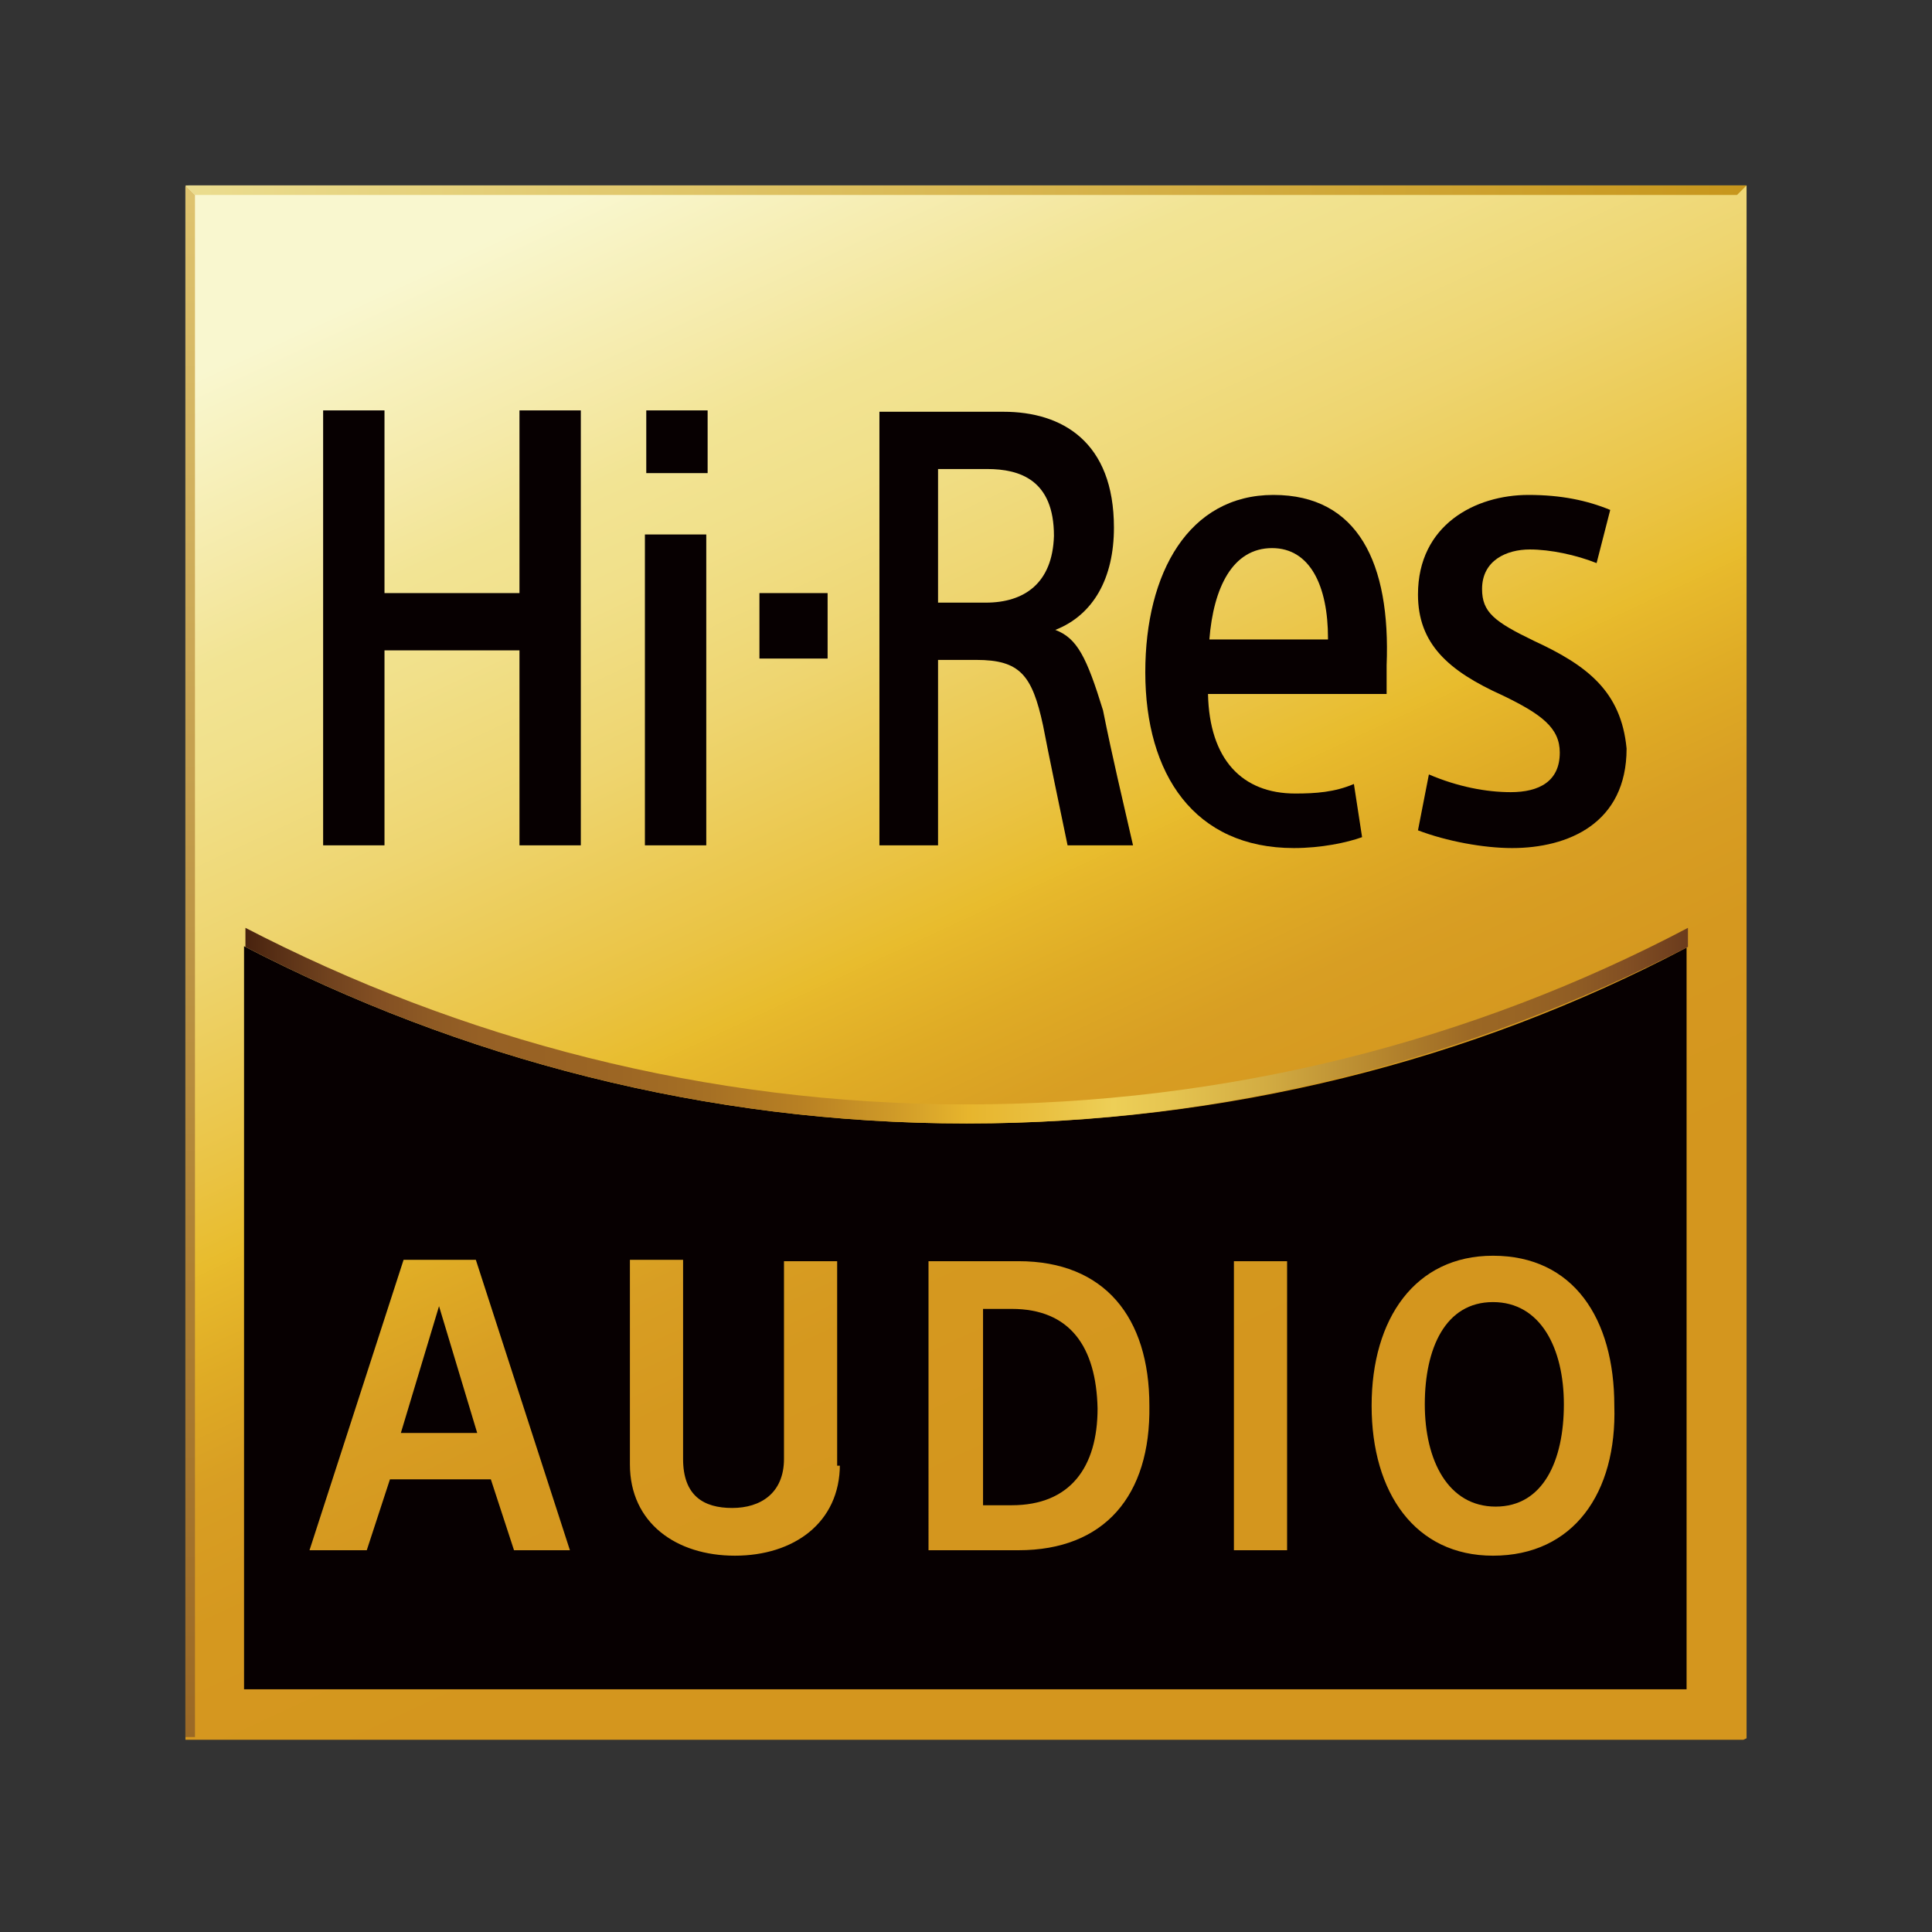
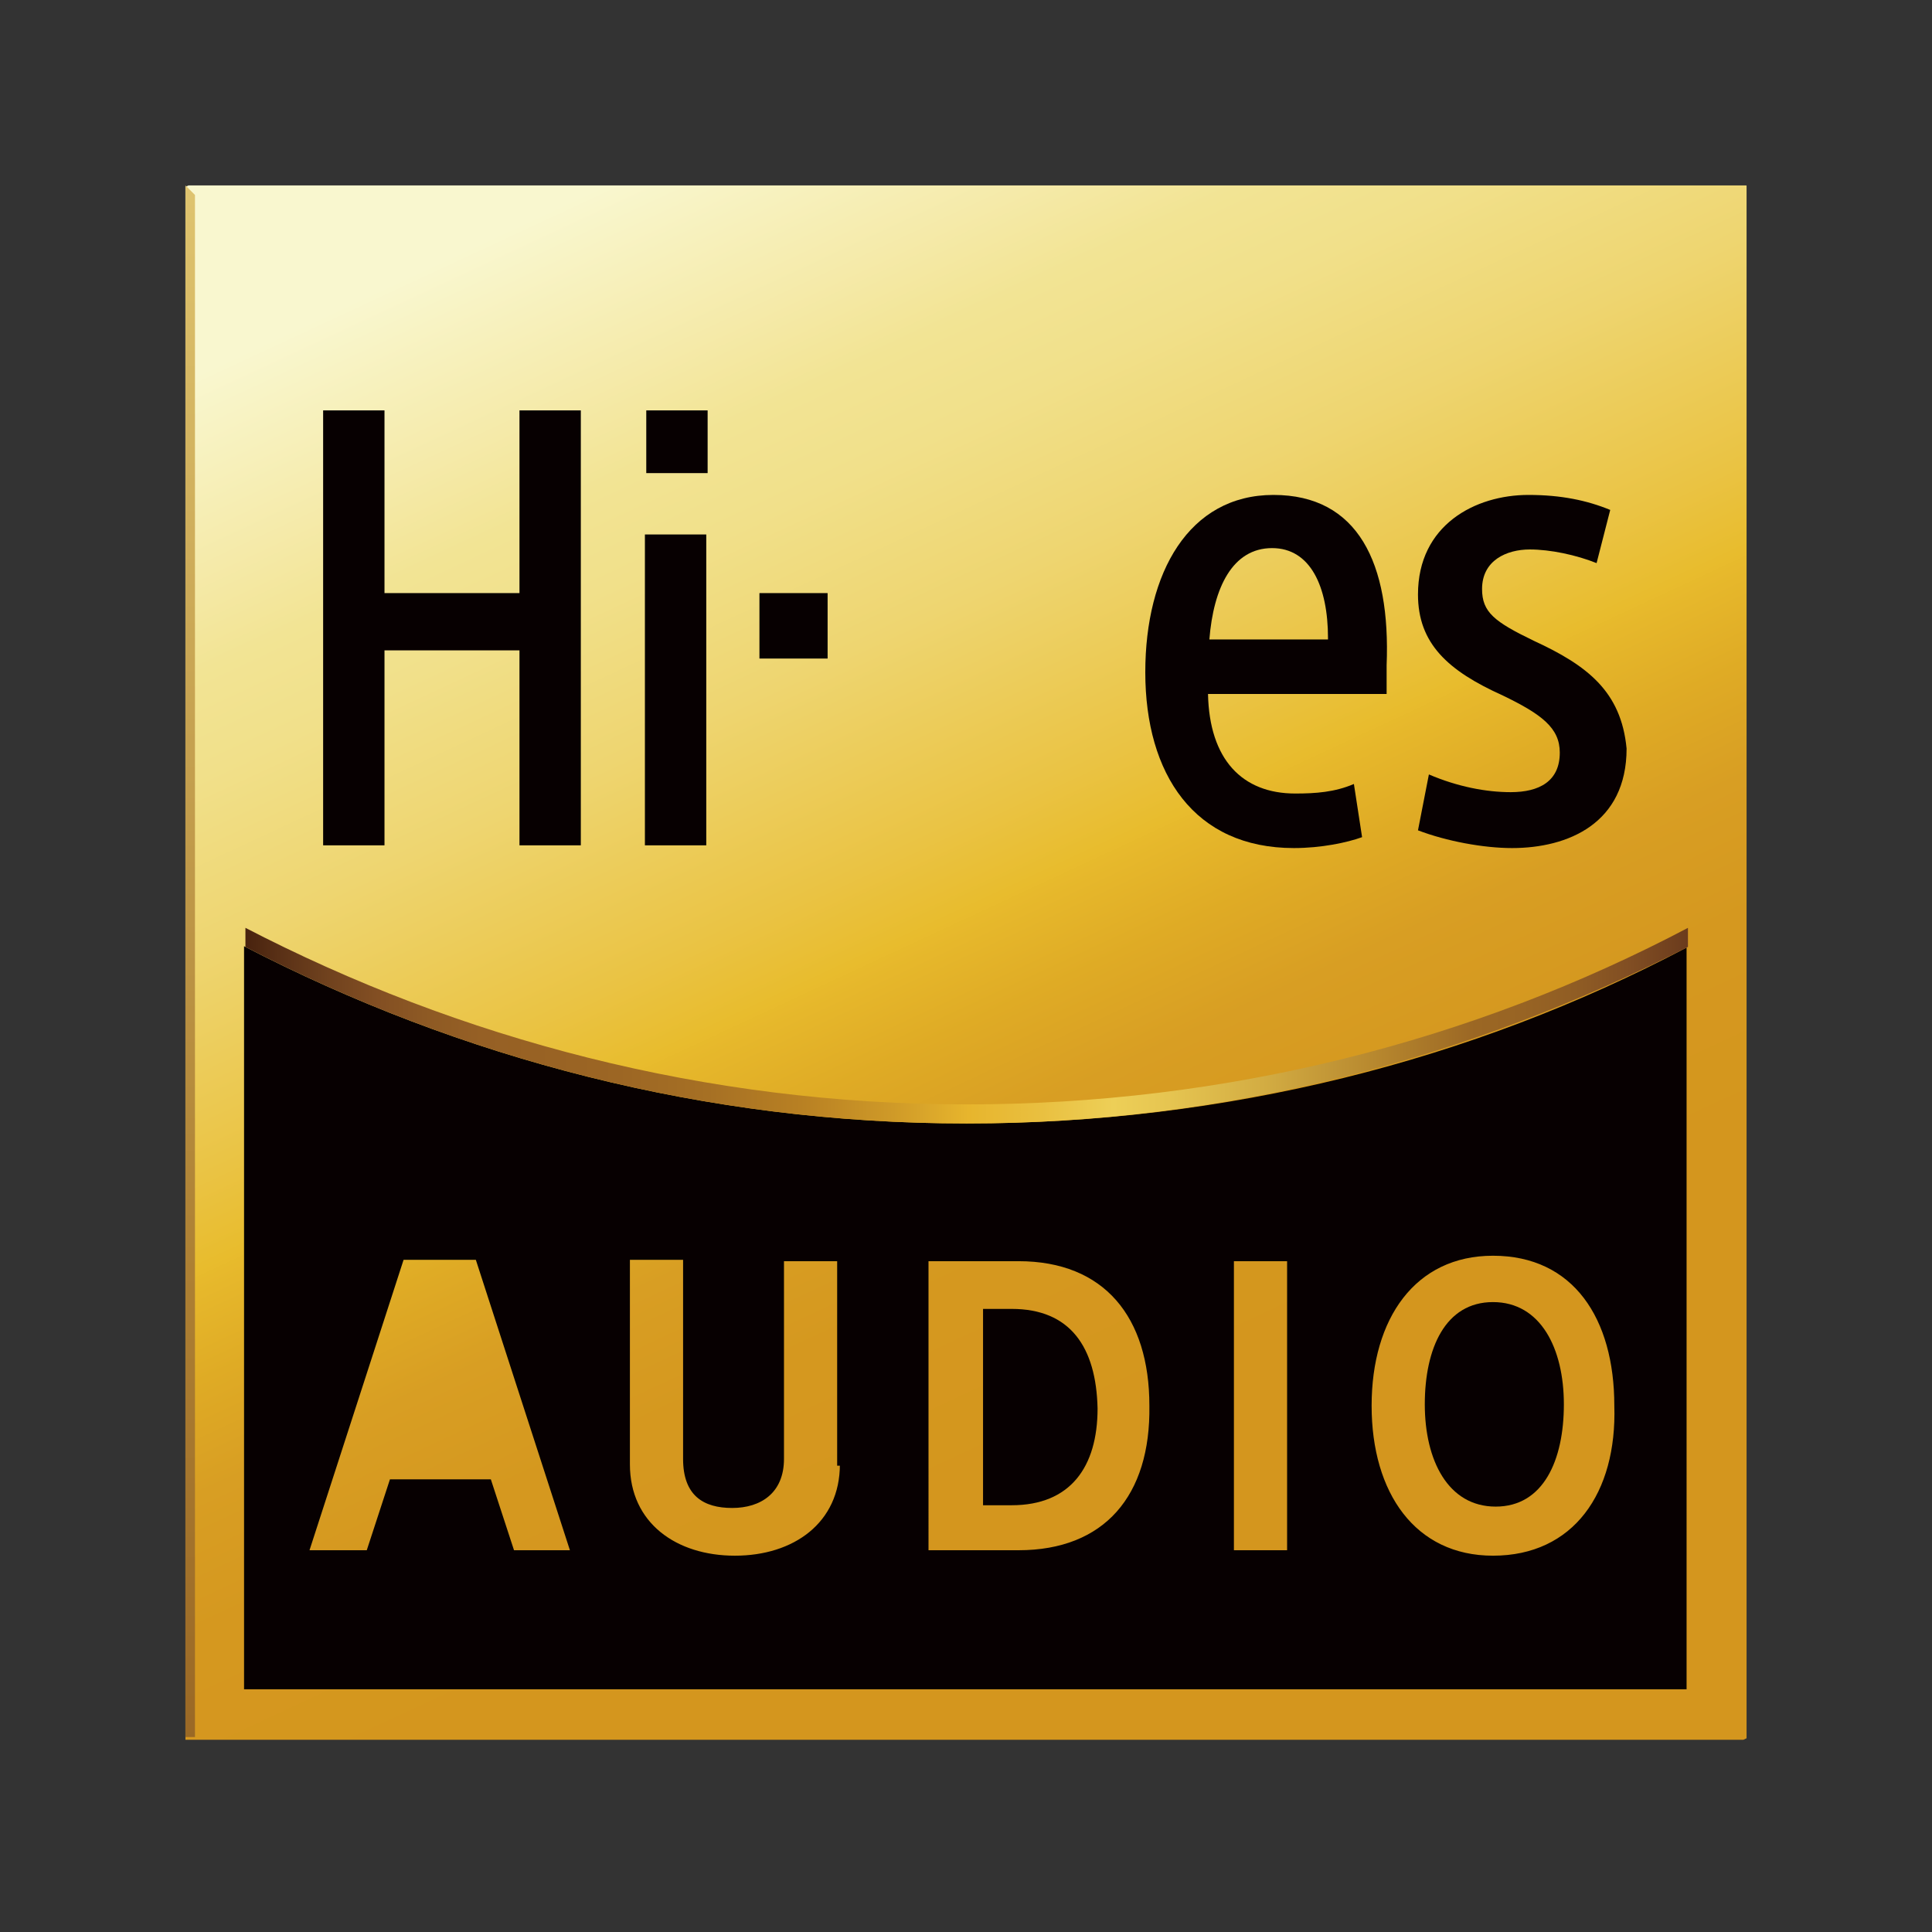
<svg xmlns="http://www.w3.org/2000/svg" xmlns:xlink="http://www.w3.org/1999/xlink" version="1.1" id="圖層_1" x="0px" y="0px" viewBox="0 0 141.7 141.7" style="enable-background:new 0 0 141.7 141.7;" xml:space="preserve">
  <rect x="0" y="0" width="141.7" height="141.7" fill="#333333" stroke="none" />
  <style type="text/css">
	.st0{clip-path:url(#SVGID_2_);fill:url(#SVGID_3_);}
	.st1{fill:#070001;}
	.st2{clip-path:url(#SVGID_5_);fill:#070001;}
	.st3{fill:#69401D;}
	.st4{clip-path:url(#SVGID_7_);fill:url(#SVGID_8_);}
	.st5{clip-path:url(#SVGID_10_);fill:url(#SVGID_11_);}
	.st6{clip-path:url(#SVGID_13_);fill:url(#SVGID_14_);}
</style>
  <g>
    <g>
      <defs>
        <polygon id="SVGID_1_" points="13.6,13.6 13.6,13.6 13.6,127.6 128.1,127.6 128.1,13.6 128.1,13.6    " />
      </defs>
      <clipPath id="SVGID_2_">
        <use xlink:href="#SVGID_1_" style="overflow:visible;" />
      </clipPath>
      <linearGradient id="SVGID_3_" gradientUnits="userSpaceOnUse" x1="-38.531" y1="-229.978" x2="-32.134" y2="-229.978" gradientTransform="matrix(6.565 14.078 -14.078 6.565 -2940.36 2065.737)">
        <stop offset="0" style="stop-color:#F9F7CF" />
        <stop offset="0.133" style="stop-color:#F5EAA9" />
        <stop offset="0.2" style="stop-color:#F2E494" />
        <stop offset="0.27" style="stop-color:#F1E08A" />
        <stop offset="0.389" style="stop-color:#EED570" />
        <stop offset="0.54" style="stop-color:#EAC343" />
        <stop offset="0.6" style="stop-color:#E8BC2D" />
        <stop offset="0.608" style="stop-color:#E7B92C" />
        <stop offset="0.675" style="stop-color:#DFAB25" />
        <stop offset="0.751" style="stop-color:#D89E23" />
        <stop offset="0.844" style="stop-color:#D5981F" />
        <stop offset="1" style="stop-color:#D4961E" />
      </linearGradient>
      <polygon class="st0" points="107.7,-30.1 171.7,107.1 34,171.5 -30,34   " />
    </g>
  </g>
  <path class="st1" d="M112.5,47c-2.9-1.4-3.8-2.1-3.8-3.8c0-2.1,1.8-2.9,3.5-2.9c1.5,0,3.4,0.4,4.9,1l1-3.9c-1.7-0.7-3.6-1.1-6-1.1  c-3.9,0-8.1,2.2-8.1,7.3c0,3.6,2.2,5.6,6.2,7.4c2.9,1.4,4.2,2.4,4.2,4.2c0,2.1-1.5,2.9-3.6,2.9c-1.8,0-3.9-0.4-6-1.3l-0.8,4.1  c2.1,0.8,4.8,1.3,6.9,1.3c4.1,0,8.4-1.8,8.4-7.3C118.9,50.7,116.4,48.8,112.5,47" />
  <path class="st1" d="M97.5,46.9h-8.8c0.3-3.8,1.7-6.7,4.6-6.7c2.8,0,4.1,2.8,4.1,6.6v0.1H97.5z M93.4,36.3c-6.2,0-9.4,5.7-9.4,13  c0,7.5,3.6,12.9,10.9,12.9c2,0,3.9-0.4,5-0.8l-0.6-3.9c-1.4,0.6-2.8,0.7-4.3,0.7c-3.9,0-6.3-2.5-6.4-7.3h13.1v-2.1  C102,41.3,99.6,36.3,93.4,36.3" />
-   <path class="st1" d="M72.3,44.2h-3.5v-9.8h3.6c2.4,0,4.9,0.8,4.9,4.9C77.2,42.8,75.1,44.2,72.3,44.2 M77.4,46.2L77.4,46.2  c2.8-1.1,4.3-3.8,4.3-7.5c0-6.3-3.8-8.5-8.1-8.5h-9.1V62h4.3V48.4h2.8c3.2,0,4.1,1.1,4.9,4.8c0.4,2.1,1.3,6.4,1.8,8.8h4.8  c-0.8-3.5-1.5-6.4-2.2-9.9C79.7,48.2,79,46.8,77.4,46.2" />
  <rect x="55.7" y="43.5" class="st1" width="5" height="4.8" />
  <rect x="47.4" y="30.1" class="st1" width="4.5" height="4.6" />
  <rect x="47.3" y="39.2" class="st1" width="4.5" height="22.8" />
  <polygon class="st1" points="38.1,43.5 28.2,43.5 28.2,30.1 23.7,30.1 23.7,62 28.2,62 28.2,47.7 38.1,47.7 38.1,62 42.6,62   42.6,30.1 38.1,30.1 " />
  <path class="st1" d="M109.5,114.1c-5.7,0-8.9-4.6-8.9-11s3.2-11,8.9-11c5.9,0,8.9,4.6,8.9,11C118.6,109.5,115.4,114.1,109.5,114.1   M94.4,113.7h-3.9V92.5h3.9V113.7z M74.7,113.7h-6.6V92.5h6.6c6.3,0,9.6,4.1,9.6,10.6C84.4,109.7,81,113.7,74.7,113.7 M61.6,107.4  c0,4.3-3.4,6.7-7.7,6.7s-7.7-2.4-7.7-6.7v-15h3.9V107c0,2.7,1.5,3.6,3.6,3.6s3.8-1.1,3.8-3.6V92.5h3.9v15H61.6z M37.7,113.7  l-1.7-5.2h-7.4l-1.7,5.2h-4.2l6.9-21.3h5.3l6.9,21.3H37.7z M70.9,82.4c-19.2,0-37.2-4.8-53-13v54.5h105.8V69.5  C108,77.8,89.9,82.4,70.9,82.4" />
-   <polygon class="st1" points="29.4,105.1 35,105.1 32.2,95.8 " />
  <path class="st1" d="M74.2,96h-2.1v14.4h2.1c4.3,0,6.3-2.8,6.3-7.1C80.4,98.8,78.5,96,74.2,96" />
  <g>
    <g>
      <defs>
        <rect id="SVGID_4_" x="13.6" y="13.6" width="114.5" height="113.8" />
      </defs>
      <clipPath id="SVGID_5_">
        <use xlink:href="#SVGID_4_" style="overflow:visible;" />
      </clipPath>
      <path class="st2" d="M109.5,95.5c-3.5,0-5,3.4-5,7.5s1.7,7.5,5.2,7.5c3.5,0,5-3.4,5-7.5S113,95.5,109.5,95.5" />
    </g>
  </g>
  <polygon class="st3" points="14.3,127.6 14.3,127.6 127.6,127.6 127.4,127.6 " />
  <g>
    <g>
      <defs>
        <polygon id="SVGID_6_" points="13.6,127.6 14.3,127.6 14.3,127.6 14.3,14.3 13.6,13.6    " />
      </defs>
      <clipPath id="SVGID_7_">
        <use xlink:href="#SVGID_6_" style="overflow:visible;" />
      </clipPath>
      <linearGradient id="SVGID_8_" gradientUnits="userSpaceOnUse" x1="-32.513" y1="-225.067" x2="-26.116" y2="-225.067" gradientTransform="matrix(0 17.938 -17.938 0 -4023.259 596.404)">
        <stop offset="0" style="stop-color:#DFC470" />
        <stop offset="4.282254e-02" style="stop-color:#DCC06B" />
        <stop offset="0.697" style="stop-color:#AD8033" />
        <stop offset="1" style="stop-color:#9A6825" />
      </linearGradient>
      <rect x="13.6" y="13.6" class="st4" width="0.7" height="113.8" />
    </g>
  </g>
  <g>
    <g>
      <defs>
        <polygon id="SVGID_9_" points="13.6,13.6 14.3,14.3 127.4,14.3 128.1,13.6    " />
      </defs>
      <clipPath id="SVGID_10_">
        <use xlink:href="#SVGID_9_" style="overflow:visible;" />
      </clipPath>
      <linearGradient id="SVGID_11_" gradientUnits="userSpaceOnUse" x1="-39.081" y1="-244.828" x2="-32.684" y2="-244.828" gradientTransform="matrix(17.938 0 0 17.938 714.209 4405.697)">
        <stop offset="0" style="stop-color:#EBDD90" />
        <stop offset="0.537" style="stop-color:#D7B54F" />
        <stop offset="1" style="stop-color:#C7961C" />
      </linearGradient>
-       <rect x="13.6" y="13.6" class="st5" width="114.5" height="0.7" />
    </g>
  </g>
  <g>
    <g>
      <defs>
        <path id="SVGID_12_" d="M70.9,81c-19.2,0-37.2-4.8-53-13v1.4c15.8,8.2,33.8,13,53,13s37-4.8,53-13V68C108,76.4,89.9,81,70.9,81" />
      </defs>
      <clipPath id="SVGID_13_">
        <use xlink:href="#SVGID_12_" style="overflow:visible;" />
      </clipPath>
      <linearGradient id="SVGID_14_" gradientUnits="userSpaceOnUse" x1="-39.909" y1="-242.315" x2="-33.512" y2="-242.315" gradientTransform="matrix(16.592 0 0 16.592 680.125 4095.689)">
        <stop offset="0" style="stop-color:#48220E" />
        <stop offset="2.293401e-02" style="stop-color:#593016" />
        <stop offset="5.720578e-02" style="stop-color:#70421E" />
        <stop offset="9.204847e-02" style="stop-color:#834F23" />
        <stop offset="0.127" style="stop-color:#8E5A24" />
        <stop offset="0.163" style="stop-color:#966025" />
        <stop offset="0.2" style="stop-color:#986224" />
        <stop offset="0.258" style="stop-color:#9C6624" />
        <stop offset="0.32" style="stop-color:#A67024" />
        <stop offset="0.384" style="stop-color:#B88023" />
        <stop offset="0.448" style="stop-color:#CF9A28" />
        <stop offset="0.5" style="stop-color:#E7B52D" />
        <stop offset="0.548" style="stop-color:#E9BF3F" />
        <stop offset="0.6" style="stop-color:#EDCF57" />
        <stop offset="0.638" style="stop-color:#E6C551" />
        <stop offset="0.703" style="stop-color:#D3AD43" />
        <stop offset="0.787" style="stop-color:#B5852D" />
        <stop offset="0.85" style="stop-color:#9B6724" />
        <stop offset="0.883" style="stop-color:#986424" />
        <stop offset="0.919" style="stop-color:#905D24" />
        <stop offset="0.957" style="stop-color:#814E23" />
        <stop offset="0.996" style="stop-color:#6C3C1D" />
        <stop offset="1" style="stop-color:#6A3A1C" />
      </linearGradient>
      <rect x="18" y="68" class="st6" width="105.8" height="14.4" />
    </g>
  </g>
</svg>